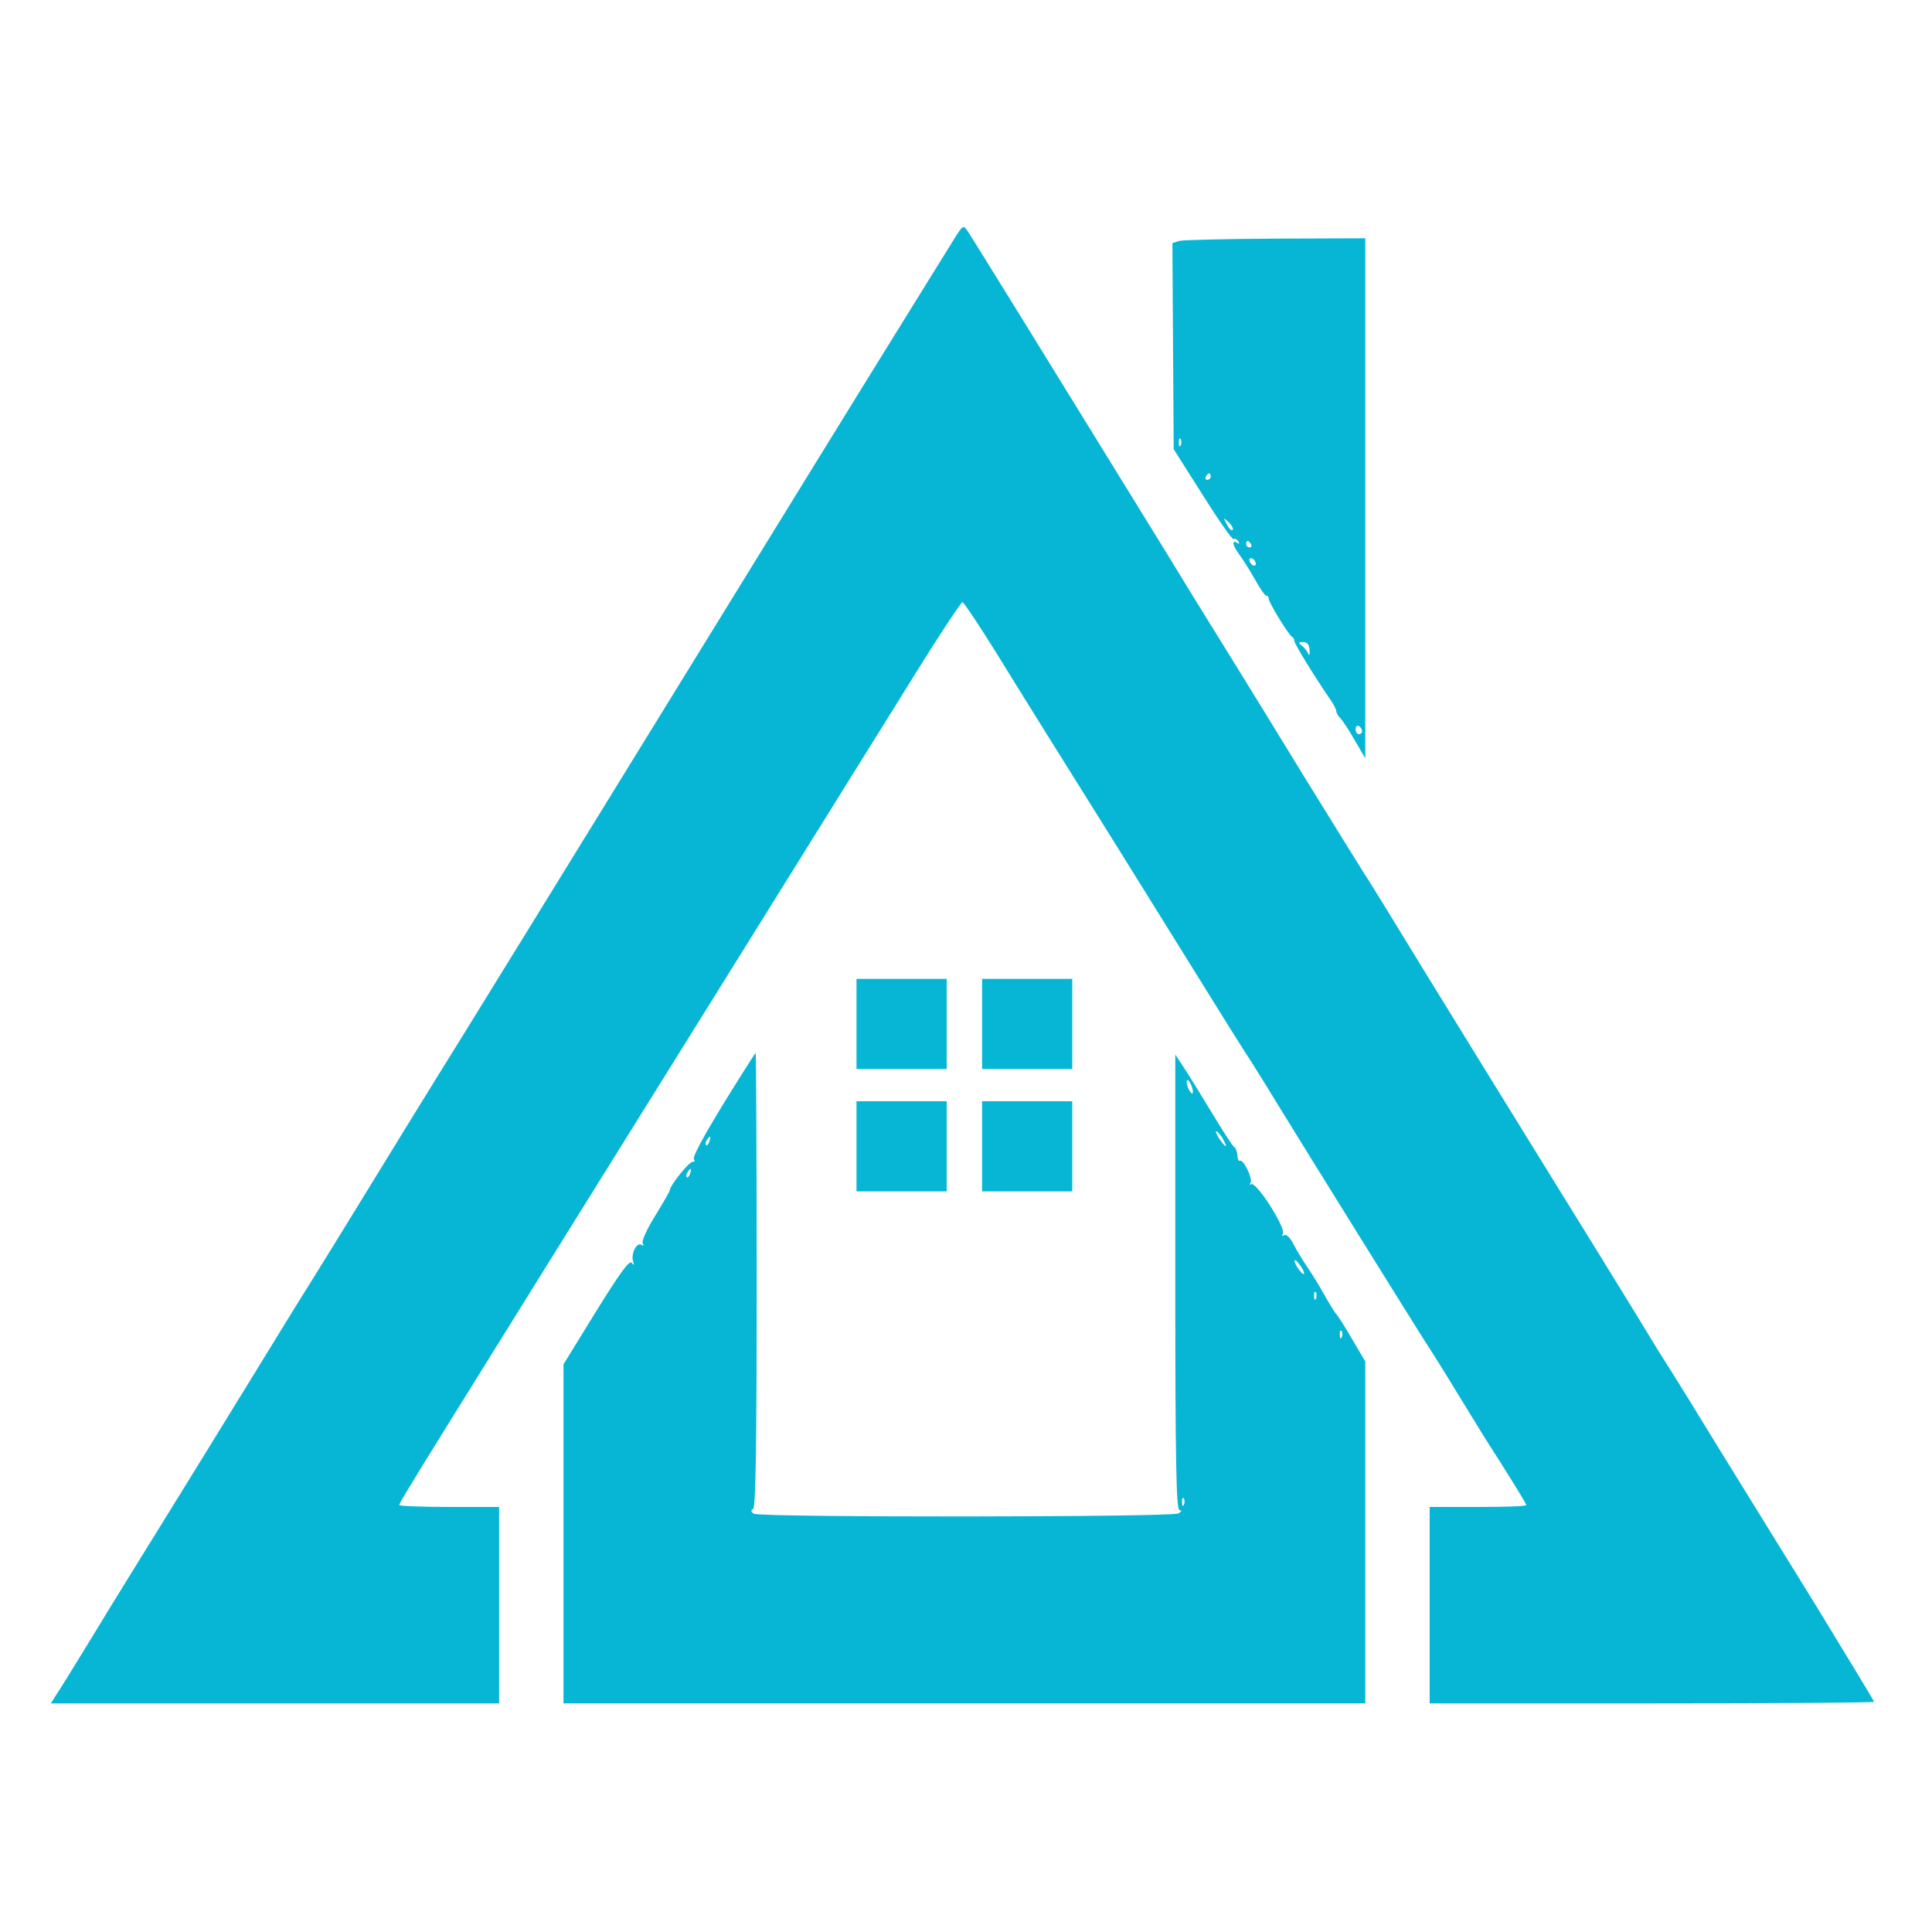
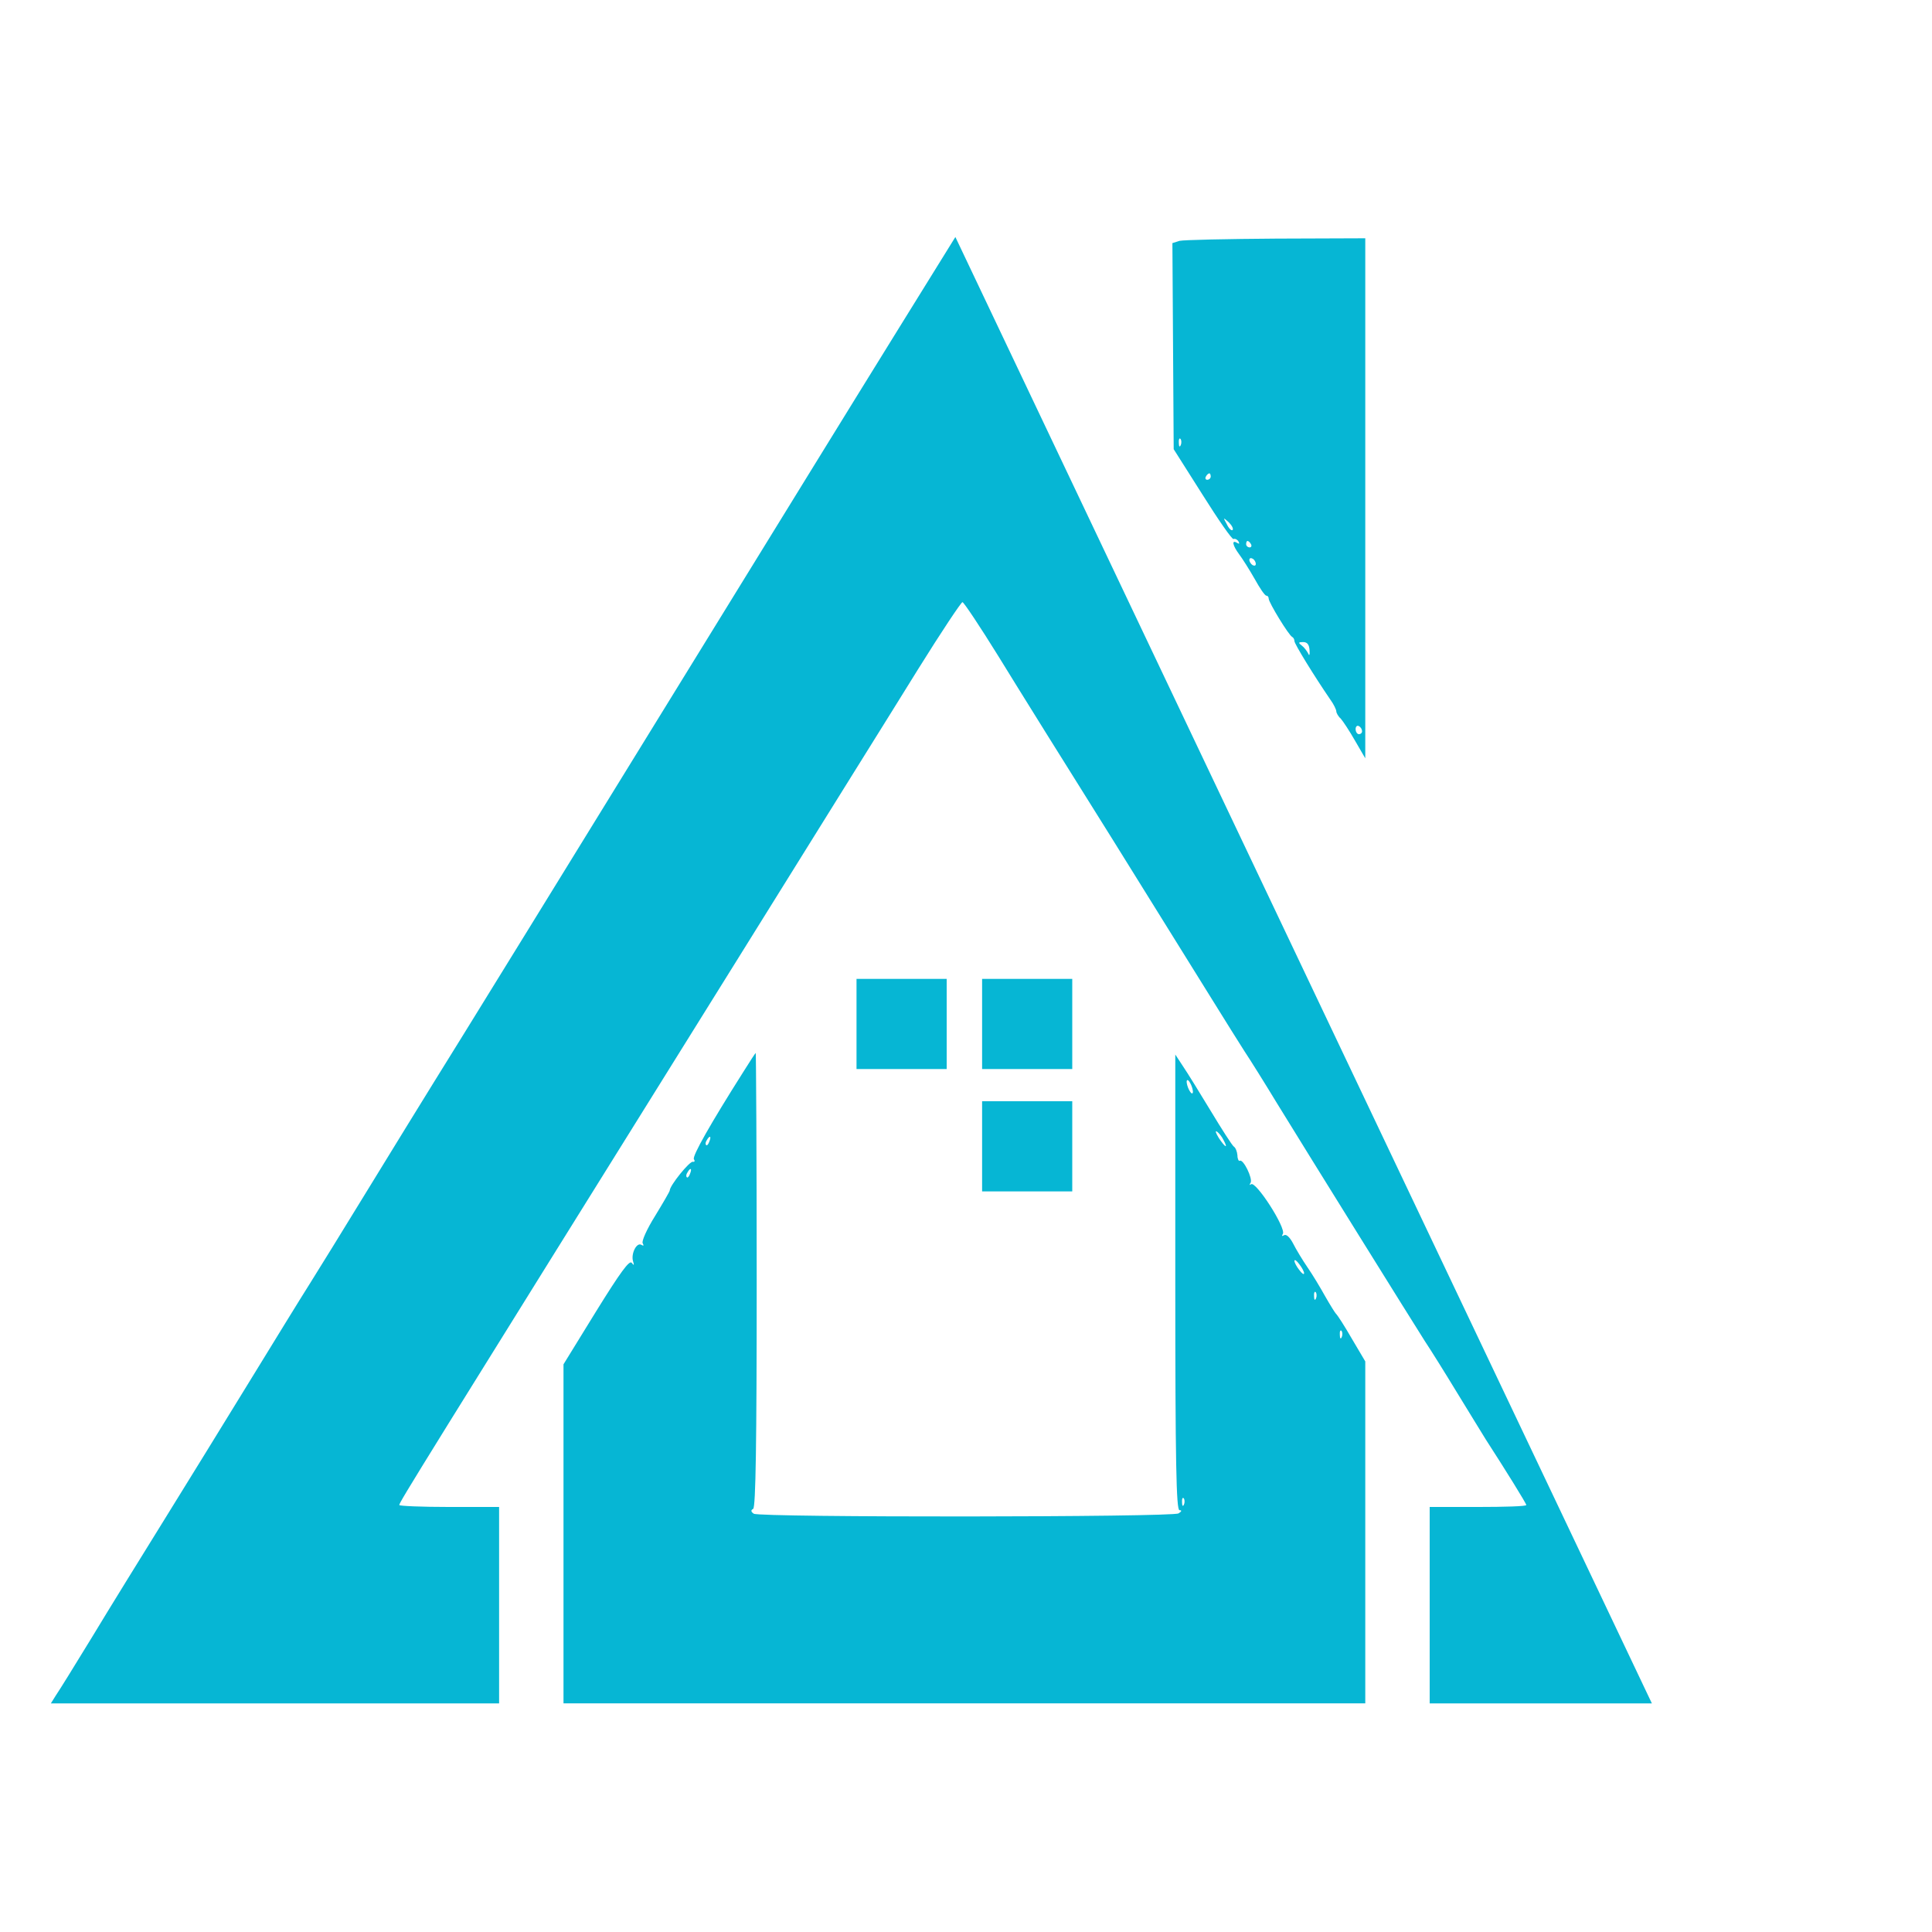
<svg xmlns="http://www.w3.org/2000/svg" version="1.0" viewBox="0 0 600 600" preserveAspectRatio="xMidYMid meet">
  <g transform="translate(0,600) scale(0.1,-0.1)" fill="#06b6d4" stroke="none">
-     <path d="M2967 5264 c-49 -79 -260 -419 -457 -739 -825 -1340 -1105 -1794 -1162 -1885 -36 -58 -127 -206 -203 -330 -76 -124 -159 -259 -185 -300 -26 -41 -109 -176 -185 -300 -76 -124 -195 -317 -265 -430 -70 -113 -171 -276 -224 -364 -53 -87 -104 -169 -113 -182 l-15 -24 696 0 696 0 0 305 0 305 -155 0 c-85 0 -155 3 -155 6 0 9 60 105 1053 1699 236 380 488 783 559 898 71 114 133 207 137 207 4 0 54 -75 111 -167 57 -93 216 -348 354 -568 137 -220 278 -447 314 -505 36 -58 79 -127 97 -155 18 -27 63 -99 100 -160 100 -163 423 -682 460 -740 18 -27 63 -99 100 -160 37 -60 77 -126 89 -145 62 -96 126 -199 126 -204 0 -4 -67 -6 -150 -6 l-150 0 0 -305 0 -305 690 0 c380 0 690 2 690 5 0 3 -83 139 -183 303 -101 163 -239 387 -307 497 -67 110 -133 216 -145 235 -13 19 -59 94 -102 165 -44 72 -174 283 -290 470 -116 187 -283 459 -373 605 -89 146 -172 281 -185 300 -12 19 -96 154 -186 300 -89 146 -185 301 -212 345 -27 44 -86 139 -130 210 -44 72 -121 198 -172 280 -245 398 -519 842 -531 859 -12 17 -14 16 -37 -20z" />
+     <path d="M2967 5264 c-49 -79 -260 -419 -457 -739 -825 -1340 -1105 -1794 -1162 -1885 -36 -58 -127 -206 -203 -330 -76 -124 -159 -259 -185 -300 -26 -41 -109 -176 -185 -300 -76 -124 -195 -317 -265 -430 -70 -113 -171 -276 -224 -364 -53 -87 -104 -169 -113 -182 l-15 -24 696 0 696 0 0 305 0 305 -155 0 c-85 0 -155 3 -155 6 0 9 60 105 1053 1699 236 380 488 783 559 898 71 114 133 207 137 207 4 0 54 -75 111 -167 57 -93 216 -348 354 -568 137 -220 278 -447 314 -505 36 -58 79 -127 97 -155 18 -27 63 -99 100 -160 100 -163 423 -682 460 -740 18 -27 63 -99 100 -160 37 -60 77 -126 89 -145 62 -96 126 -199 126 -204 0 -4 -67 -6 -150 -6 l-150 0 0 -305 0 -305 690 0 z" />
    <path d="M3663 5252 l-22 -7 2 -320 2 -320 90 -142 c49 -78 92 -140 96 -137 4 2 11 -1 15 -7 4 -8 3 -9 -4 -5 -18 11 -14 -8 6 -35 10 -13 32 -48 48 -76 16 -29 32 -53 37 -53 4 0 7 -4 7 -9 0 -12 63 -115 73 -119 4 -2 7 -8 7 -13 0 -9 63 -111 111 -181 11 -15 19 -32 19 -37 0 -5 6 -16 14 -23 7 -8 27 -38 44 -68 l32 -55 0 808 0 807 -277 -1 c-153 -1 -288 -4 -300 -7z m4 -634 c-3 -8 -6 -5 -6 6 -1 11 2 17 5 13 3 -3 4 -12 1 -19z m93 -98 c0 -5 -5 -10 -11 -10 -5 0 -7 5 -4 10 3 6 8 10 11 10 2 0 4 -4 4 -10z m68 -166 c-4 -3 -12 5 -18 18 -12 22 -12 22 6 6 10 -10 15 -20 12 -24z m57 -44 c3 -5 1 -10 -4 -10 -6 0 -11 5 -11 10 0 6 2 10 4 10 3 0 8 -4 11 -10z m15 -61 c0 -6 -4 -7 -10 -4 -5 3 -10 11 -10 16 0 6 5 7 10 4 6 -3 10 -11 10 -16z m167 -269 c1 -14 -1 -18 -4 -10 -4 8 -13 20 -20 25 -12 9 -11 11 4 11 13 0 19 -8 20 -26z m163 -251 c0 -5 -4 -9 -10 -9 -5 0 -10 7 -10 16 0 8 5 12 10 9 6 -3 10 -10 10 -16z" />
    <path d="M2660 2820 l0 -140 140 0 140 0 0 140 0 140 -140 0 -140 0 0 -140z" />
    <path d="M3050 2820 l0 -140 140 0 140 0 0 140 0 140 -140 0 -140 0 0 -140z" />
    <path d="M2309 2672 c-102 -161 -160 -263 -154 -272 4 -6 2 -9 -3 -8 -10 3 -72 -74 -72 -89 0 -3 -21 -39 -46 -80 -25 -40 -42 -78 -38 -84 4 -8 3 -9 -4 -5 -15 9 -33 -28 -26 -51 4 -13 3 -14 -4 -5 -7 10 -36 -30 -111 -151 l-101 -164 0 -527 0 -526 1245 0 1245 0 0 531 0 531 -42 71 c-23 40 -45 74 -49 77 -3 3 -18 27 -34 55 -15 27 -39 67 -55 90 -15 22 -35 55 -44 73 -10 19 -21 30 -28 26 -7 -4 -8 -3 -4 4 11 18 -85 167 -99 154 -5 -4 -5 -1 -1 5 7 13 -23 75 -34 68 -3 -2 -7 6 -7 17 -1 12 -6 24 -11 27 -5 3 -37 53 -72 111 -35 58 -74 121 -87 140 l-23 35 0 -708 c0 -559 3 -707 13 -707 8 0 7 -4 -3 -10 -19 -12 -1299 -13 -1319 -1 -9 6 -10 11 -2 15 8 5 11 203 11 712 0 387 -2 704 -3 704 -1 0 -18 -26 -38 -58z m1394 -52 c3 -11 2 -18 -3 -15 -4 3 -10 14 -13 25 -3 11 -2 18 3 15 4 -3 10 -14 13 -25z m97 -161 c15 -28 5 -23 -15 7 -9 15 -12 23 -6 20 6 -4 16 -16 21 -27z m-1597 -4 c-3 -9 -8 -14 -10 -11 -3 3 -2 9 2 15 9 16 15 13 8 -4z m-60 -100 c-3 -9 -8 -14 -10 -11 -3 3 -2 9 2 15 9 16 15 13 8 -4z m1907 -309 c0 -6 -7 -1 -15 10 -8 10 -15 23 -15 28 0 6 7 1 15 -10 8 -10 15 -23 15 -28z m37 -78 c-3 -8 -6 -5 -6 6 -1 11 2 17 5 13 3 -3 4 -12 1 -19z m80 -120 c-3 -8 -6 -5 -6 6 -1 11 2 17 5 13 3 -3 4 -12 1 -19z m-490 -520 c-3 -8 -6 -5 -6 6 -1 11 2 17 5 13 3 -3 4 -12 1 -19z" />
-     <path d="M2660 2440 l0 -140 140 0 140 0 0 140 0 140 -140 0 -140 0 0 -140z" />
    <path d="M3050 2440 l0 -140 140 0 140 0 0 140 0 140 -140 0 -140 0 0 -140z" />
  </g>
</svg>